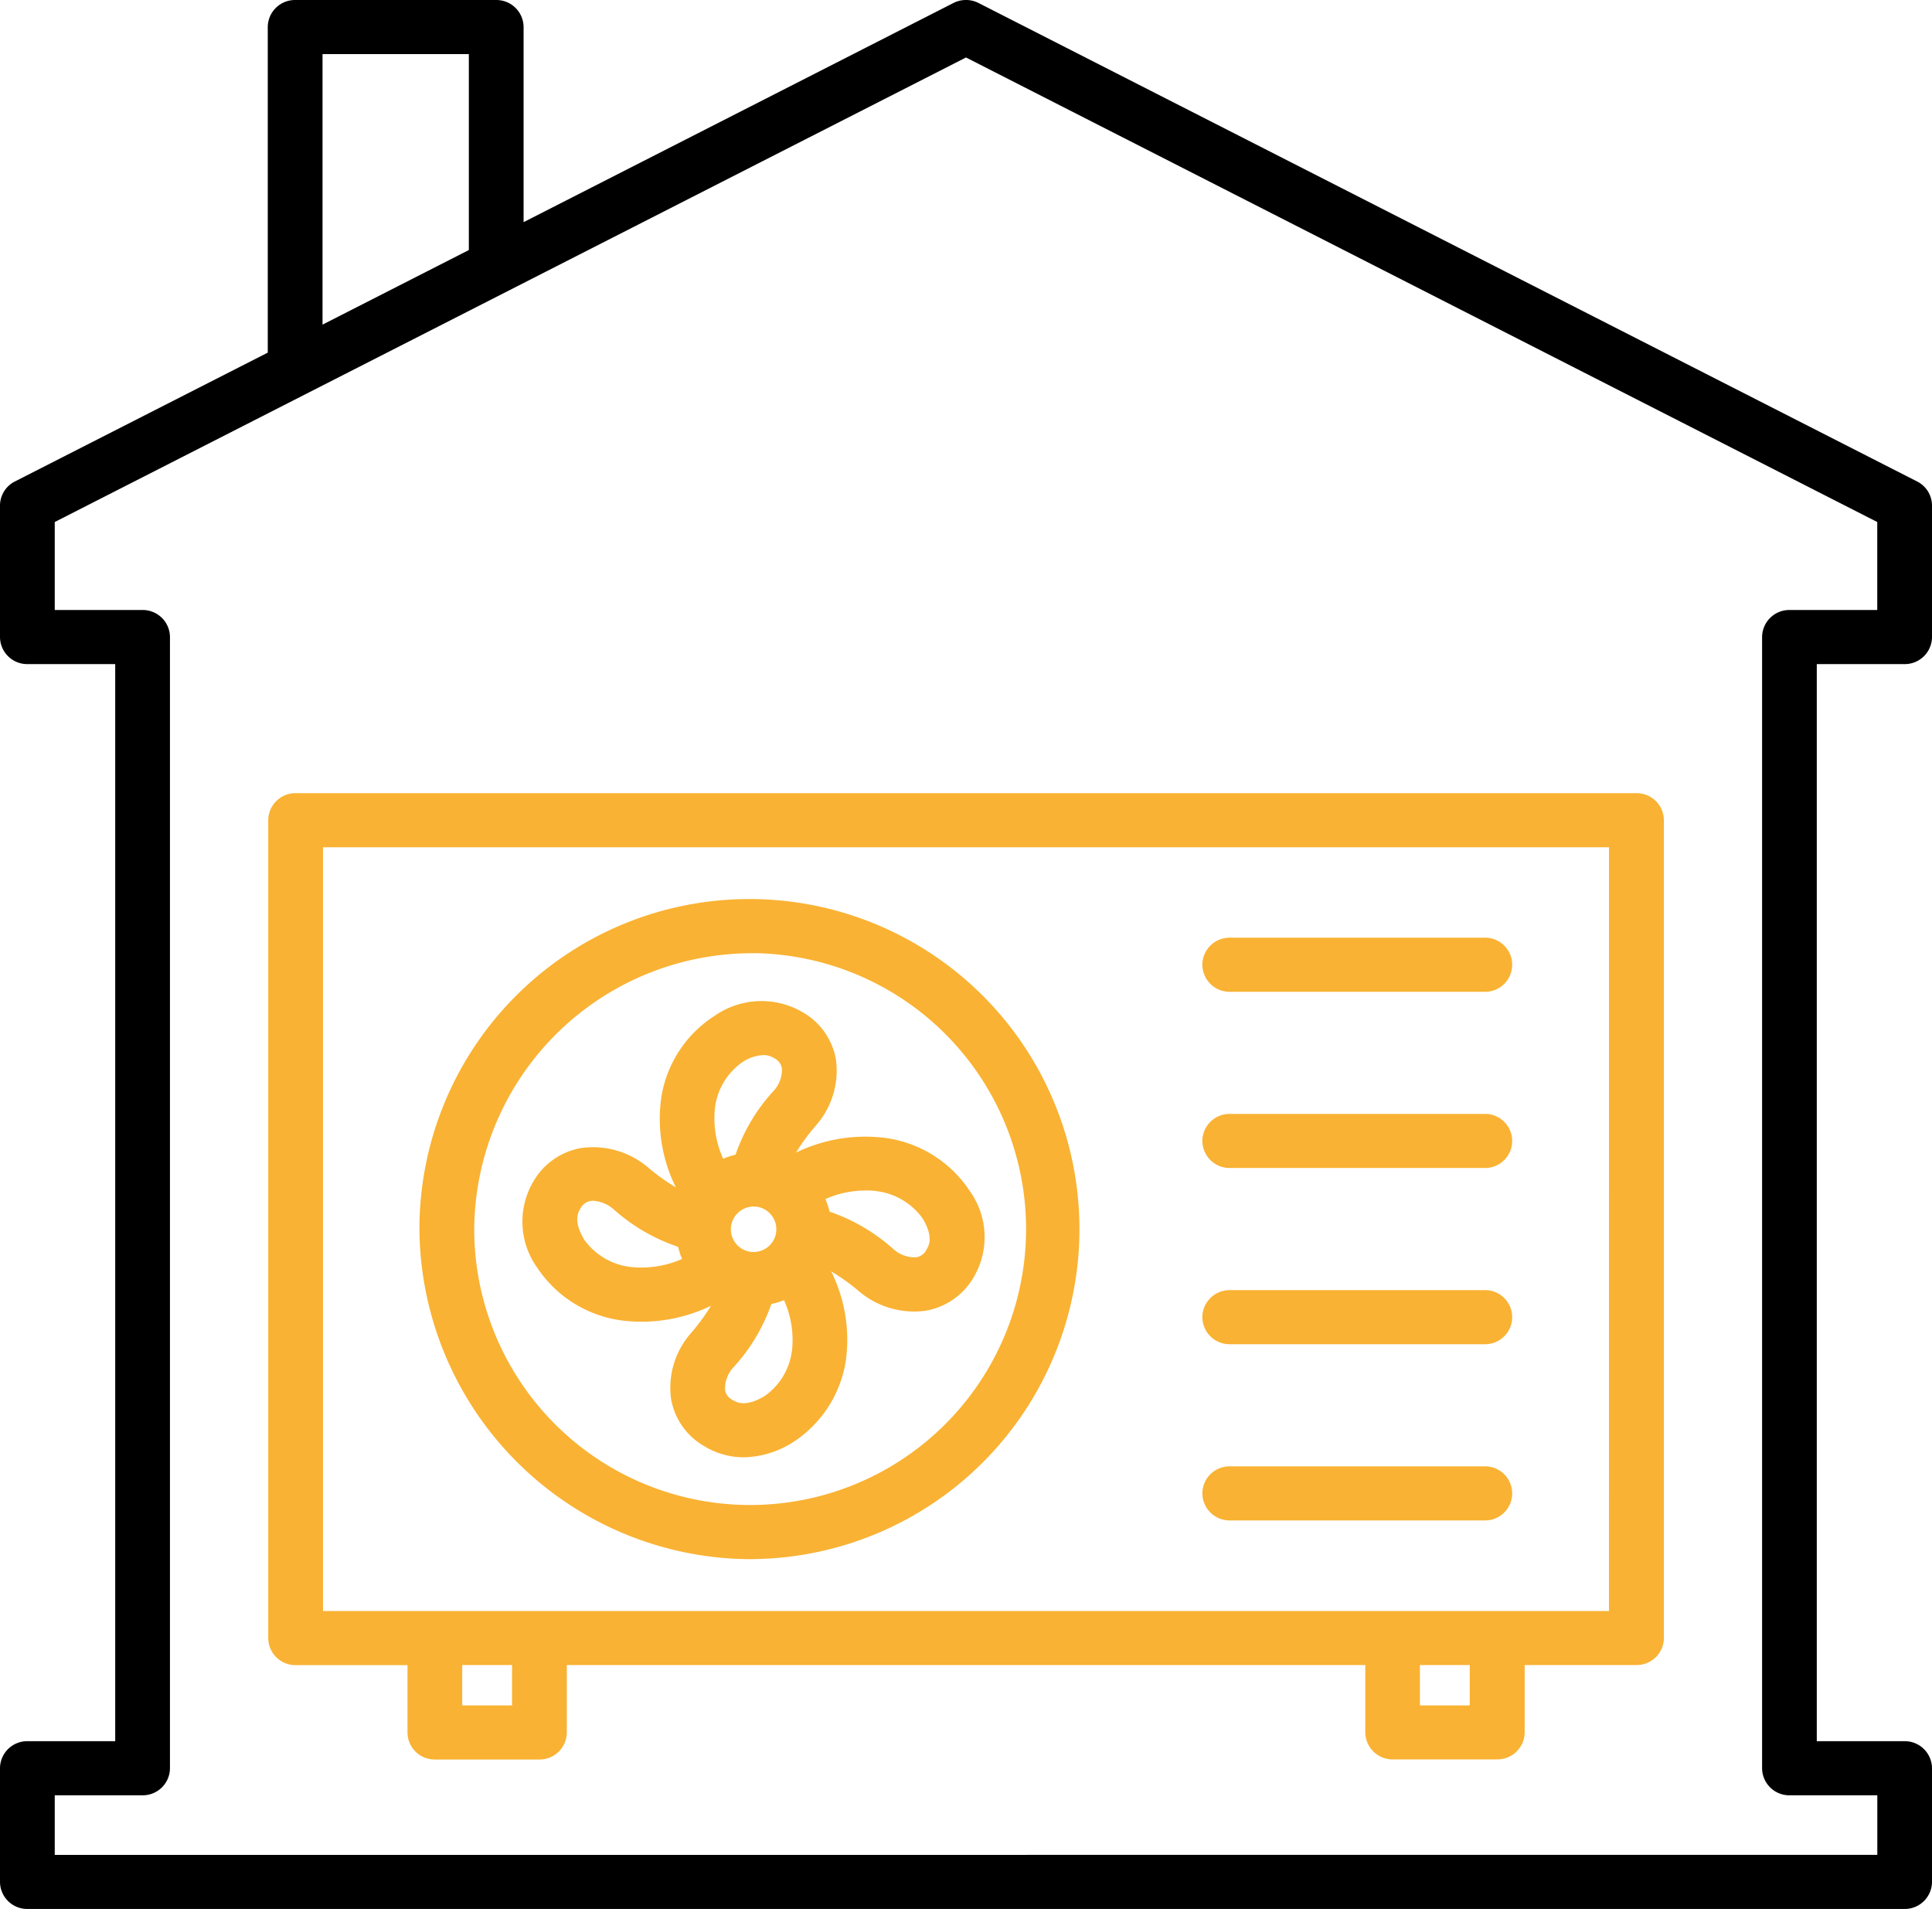
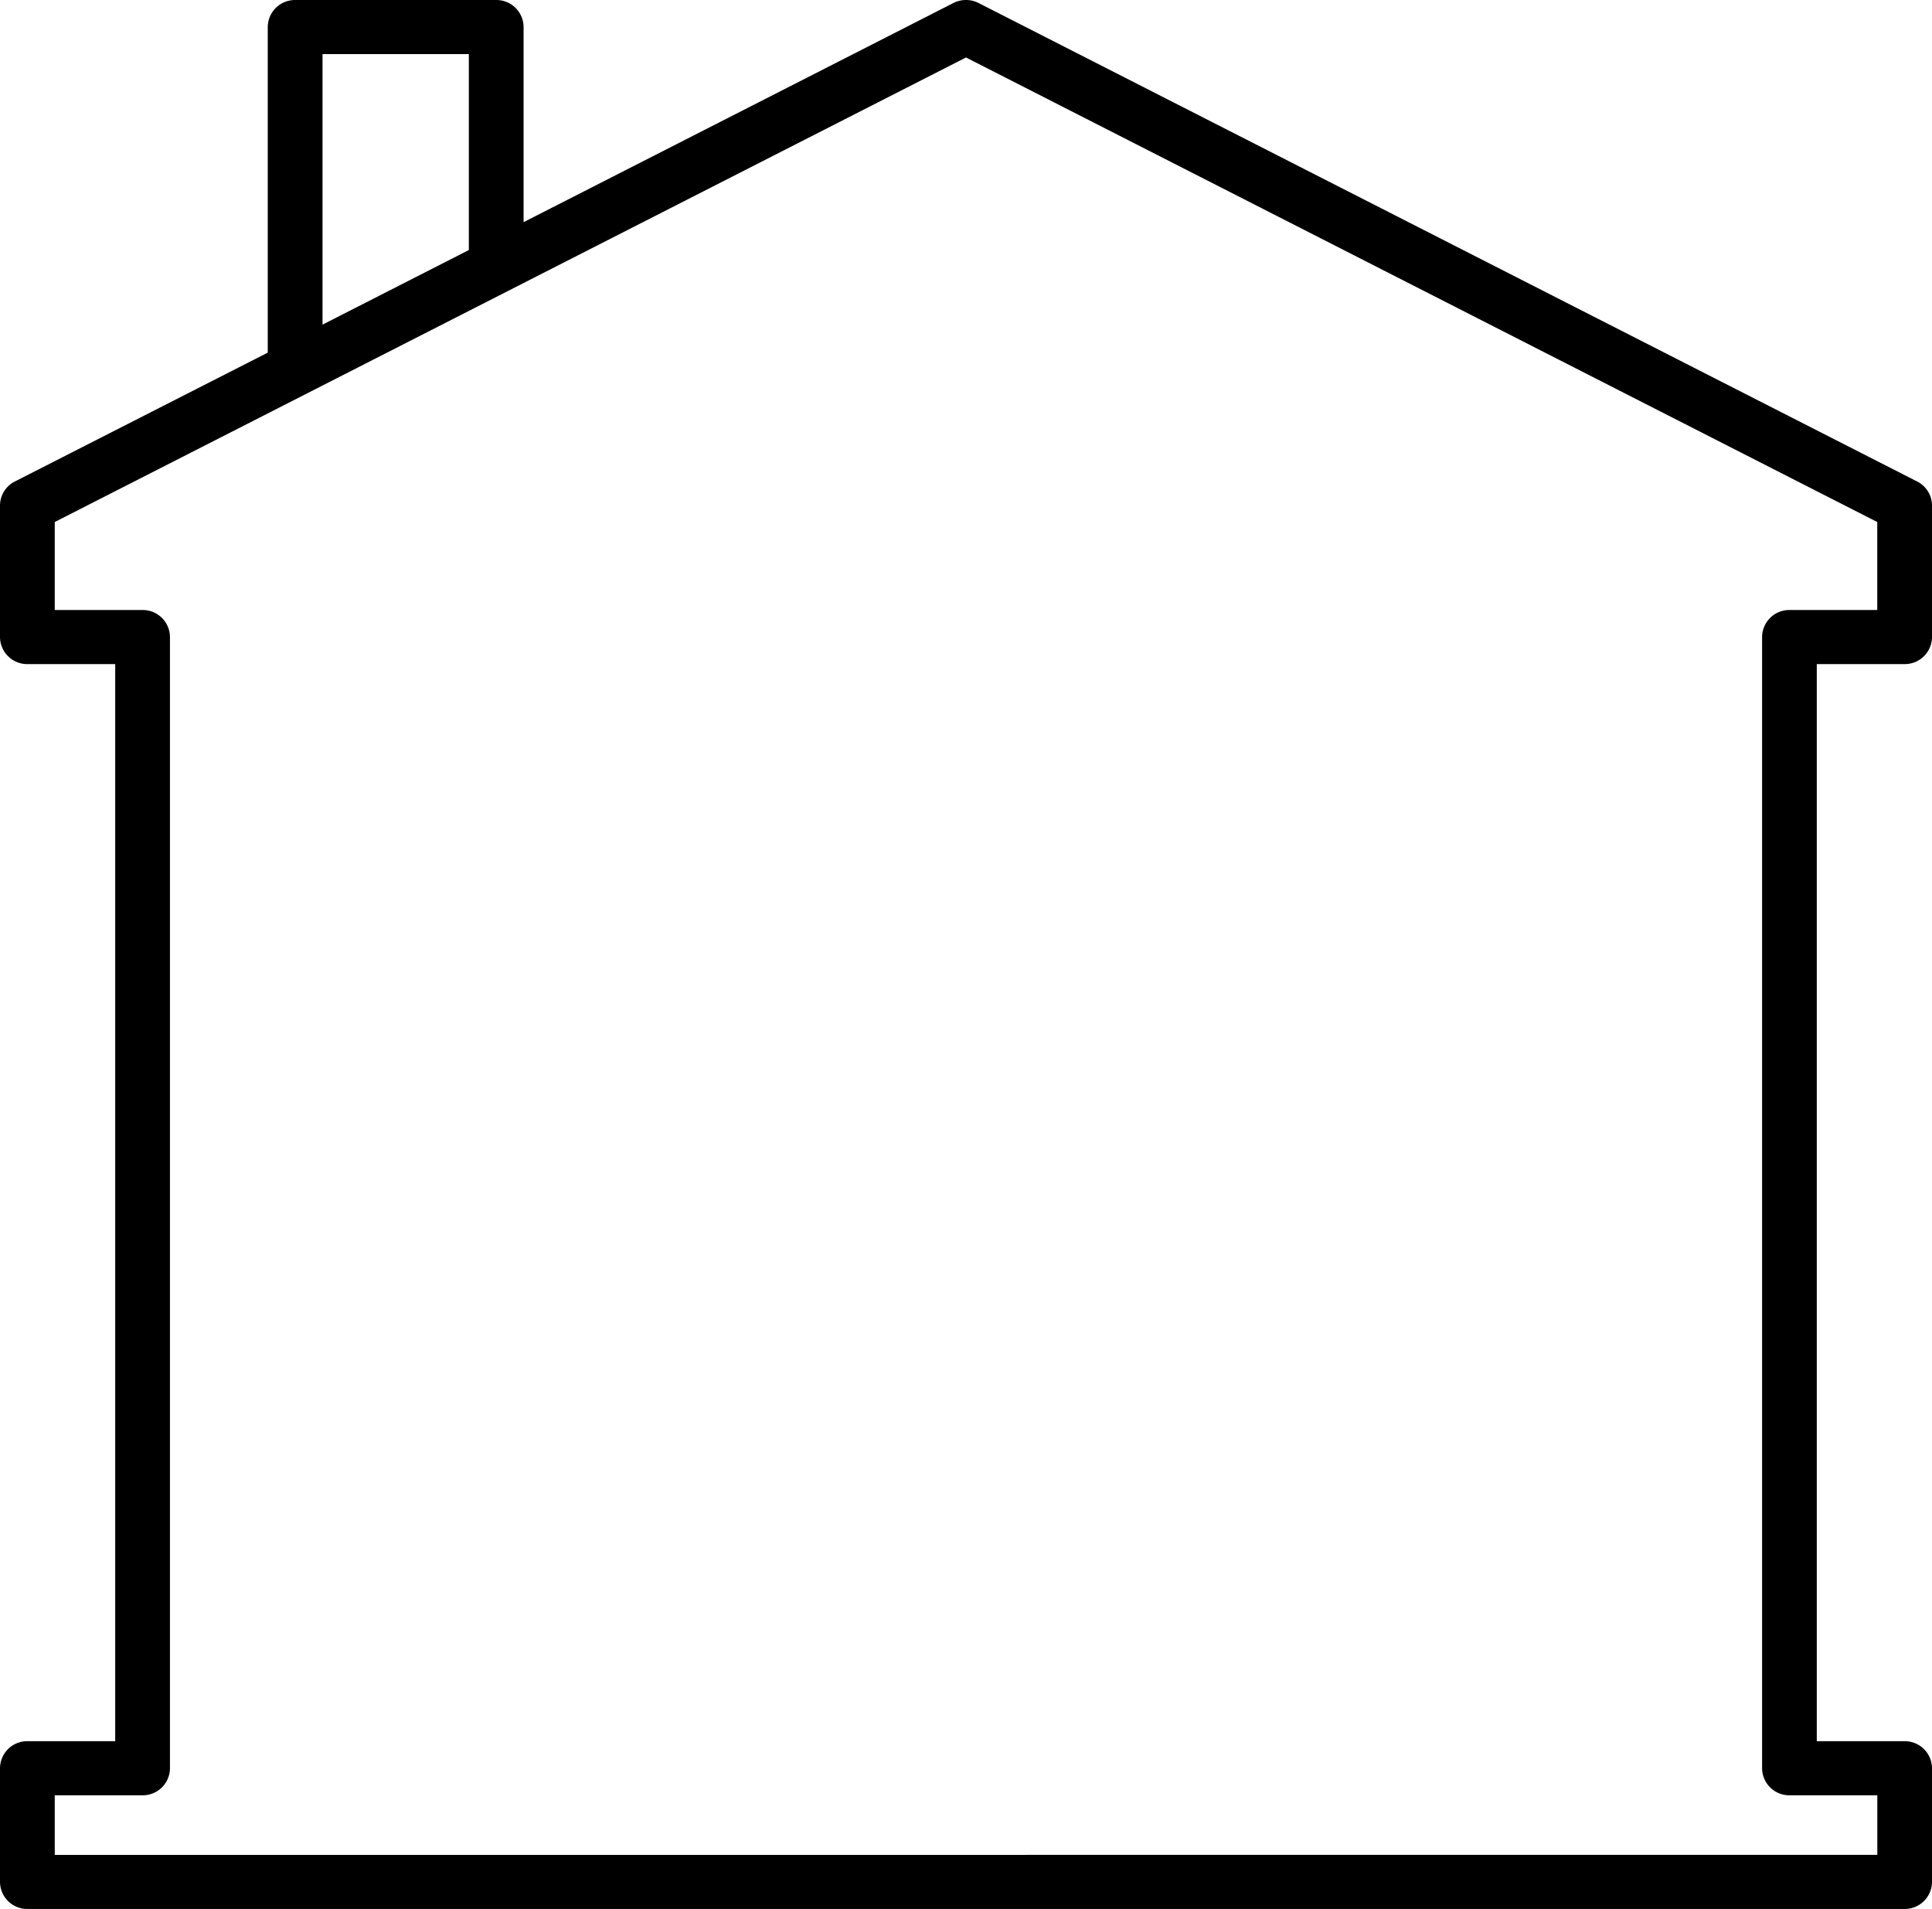
<svg xmlns="http://www.w3.org/2000/svg" width="72.876" height="72" viewBox="0 0 72.876 72">
  <g id="Group_3184" data-name="Group 3184" transform="translate(-1176.662 -5537)">
    <path id="heat-pump" d="M80.843,34.048a1.027,1.027,0,0,0,1.033-1.02v-4.96a1.019,1.019,0,0,0-.559-.907L45.911,9.113a1.044,1.044,0,0,0-.947,0L28.75,17.379V10.02A1.027,1.027,0,0,0,27.717,9H20.133A1.027,1.027,0,0,0,19.1,10.02V22.3L9.559,27.161A1.019,1.019,0,0,0,9,28.068v4.96a1.027,1.027,0,0,0,1.033,1.02h3.313V74.672H10.033A1.026,1.026,0,0,0,9,75.692v4.287A1.027,1.027,0,0,0,10.033,81H80.843a1.027,1.027,0,0,0,1.033-1.02V75.692a1.027,1.027,0,0,0-1.033-1.02H77.53V34.048ZM21.166,11.04h5.519v7.391l-5.519,2.813ZM76.5,76.713h3.313v2.247H11.065V76.713h3.313a1.027,1.027,0,0,0,1.033-1.02V33.027a1.027,1.027,0,0,0-1.033-1.02H11.065V28.689L45.438,11.168,79.811,28.689v3.318H76.5a1.027,1.027,0,0,0-1.033,1.02V75.692A1.027,1.027,0,0,0,76.5,76.713Z" transform="translate(1167.662 5528)" />
-     <path id="heat-pump-2" data-name="heat-pump" d="M70.725,37.916H20.151a1.027,1.027,0,0,0-1.033,1.02V69.784a1.027,1.027,0,0,0,1.033,1.02H24.37v2.539a1.027,1.027,0,0,0,1.033,1.02h3.945a1.027,1.027,0,0,0,1.033-1.02V70.8H60.5v2.539a1.027,1.027,0,0,0,1.033,1.02h3.945a1.027,1.027,0,0,0,1.033-1.02V70.8h4.219a1.026,1.026,0,0,0,1.033-1.02V38.936a1.026,1.026,0,0,0-1.033-1.02ZM28.315,72.323h-1.88V70.8h1.88Zm36.125,0h-1.88V70.8h1.88Zm5.251-3.56H21.184V39.956H69.692ZM35.817,57.254a7.754,7.754,0,0,1-.739,1.011,3.125,3.125,0,0,0-.765,2.5,2.565,2.565,0,0,0,1.248,1.778,2.881,2.881,0,0,0,1.492.422,3.6,3.6,0,0,0,1.841-.556A4.48,4.48,0,0,0,40.908,59.3a5.8,5.8,0,0,0-.556-3.349,7.82,7.82,0,0,1,1.023.73,3.216,3.216,0,0,0,2.535.756,2.6,2.6,0,0,0,1.8-1.233,2.987,2.987,0,0,0-.136-3.293,4.544,4.544,0,0,0-3.156-1.989,6,6,0,0,0-3.39.549,7.746,7.746,0,0,1,.739-1.011,3.126,3.126,0,0,0,.765-2.5,2.565,2.565,0,0,0-1.248-1.778,3.084,3.084,0,0,0-3.333.135,4.48,4.48,0,0,0-2.013,3.118,5.8,5.8,0,0,0,.556,3.349,7.84,7.84,0,0,1-1.023-.73,3.215,3.215,0,0,0-2.535-.756,2.6,2.6,0,0,0-1.8,1.234,2.987,2.987,0,0,0,.136,3.293A4.545,4.545,0,0,0,32.427,57.8a6,6,0,0,0,3.39-.55Zm1.619-3.748a.858.858,0,1,1-.868.858A.864.864,0,0,1,37.436,53.506Zm1.435,5.449a2.467,2.467,0,0,1-1.037,1.706c-.724.428-1.059.227-1.2.142a.518.518,0,0,1-.283-.372,1.161,1.161,0,0,1,.319-.864,6.85,6.85,0,0,0,1.424-2.381,2.931,2.931,0,0,0,.479-.15,3.664,3.664,0,0,1,.3,1.92Zm3.2-6.027A2.506,2.506,0,0,1,43.8,53.953c.433.716.23,1.046.143,1.187a.524.524,0,0,1-.377.28,1.2,1.2,0,0,1-.875-.315,6.975,6.975,0,0,0-2.4-1.405,2.866,2.866,0,0,0-.156-.476,3.786,3.786,0,0,1,1.941-.3Zm-6.1-3.164a2.467,2.467,0,0,1,1.037-1.706,1.577,1.577,0,0,1,.787-.264.749.749,0,0,1,.415.122.518.518,0,0,1,.283.372,1.161,1.161,0,0,1-.319.864,6.821,6.821,0,0,0-1.429,2.4,2.926,2.926,0,0,0-.467.151,3.682,3.682,0,0,1-.307-1.937Zm-4.929,5c-.433-.716-.23-1.046-.144-1.187a.524.524,0,0,1,.377-.28.638.638,0,0,1,.1-.008,1.3,1.3,0,0,1,.772.323,6.934,6.934,0,0,0,2.432,1.413,2.855,2.855,0,0,0,.149.459,3.81,3.81,0,0,1-1.961.3,2.507,2.507,0,0,1-1.727-1.024Zm6.379,12.04a12.448,12.448,0,1,0-12.6-12.447A12.538,12.538,0,0,0,37.422,66.807Zm0-22.855A10.408,10.408,0,1,1,26.888,54.36,10.483,10.483,0,0,1,37.422,43.953Zm16.932,7.084a1.027,1.027,0,0,1,1.033-1.02H65.02a1.02,1.02,0,1,1,0,2.04H55.387A1.027,1.027,0,0,1,54.354,51.037Zm0-6.646a1.027,1.027,0,0,1,1.033-1.02H65.02a1.02,1.02,0,1,1,0,2.04H55.387a1.026,1.026,0,0,1-1.033-1.02Zm0,13.293a1.027,1.027,0,0,1,1.033-1.02H65.02a1.02,1.02,0,1,1,0,2.04H55.387A1.026,1.026,0,0,1,54.354,57.683Zm0,6.646a1.027,1.027,0,0,1,1.033-1.02H65.02a1.02,1.02,0,1,1,0,2.04H55.387A1.027,1.027,0,0,1,54.354,64.33Z" transform="translate(1167.662 5529)" fill="#f9b233" />
  </g>
</svg>